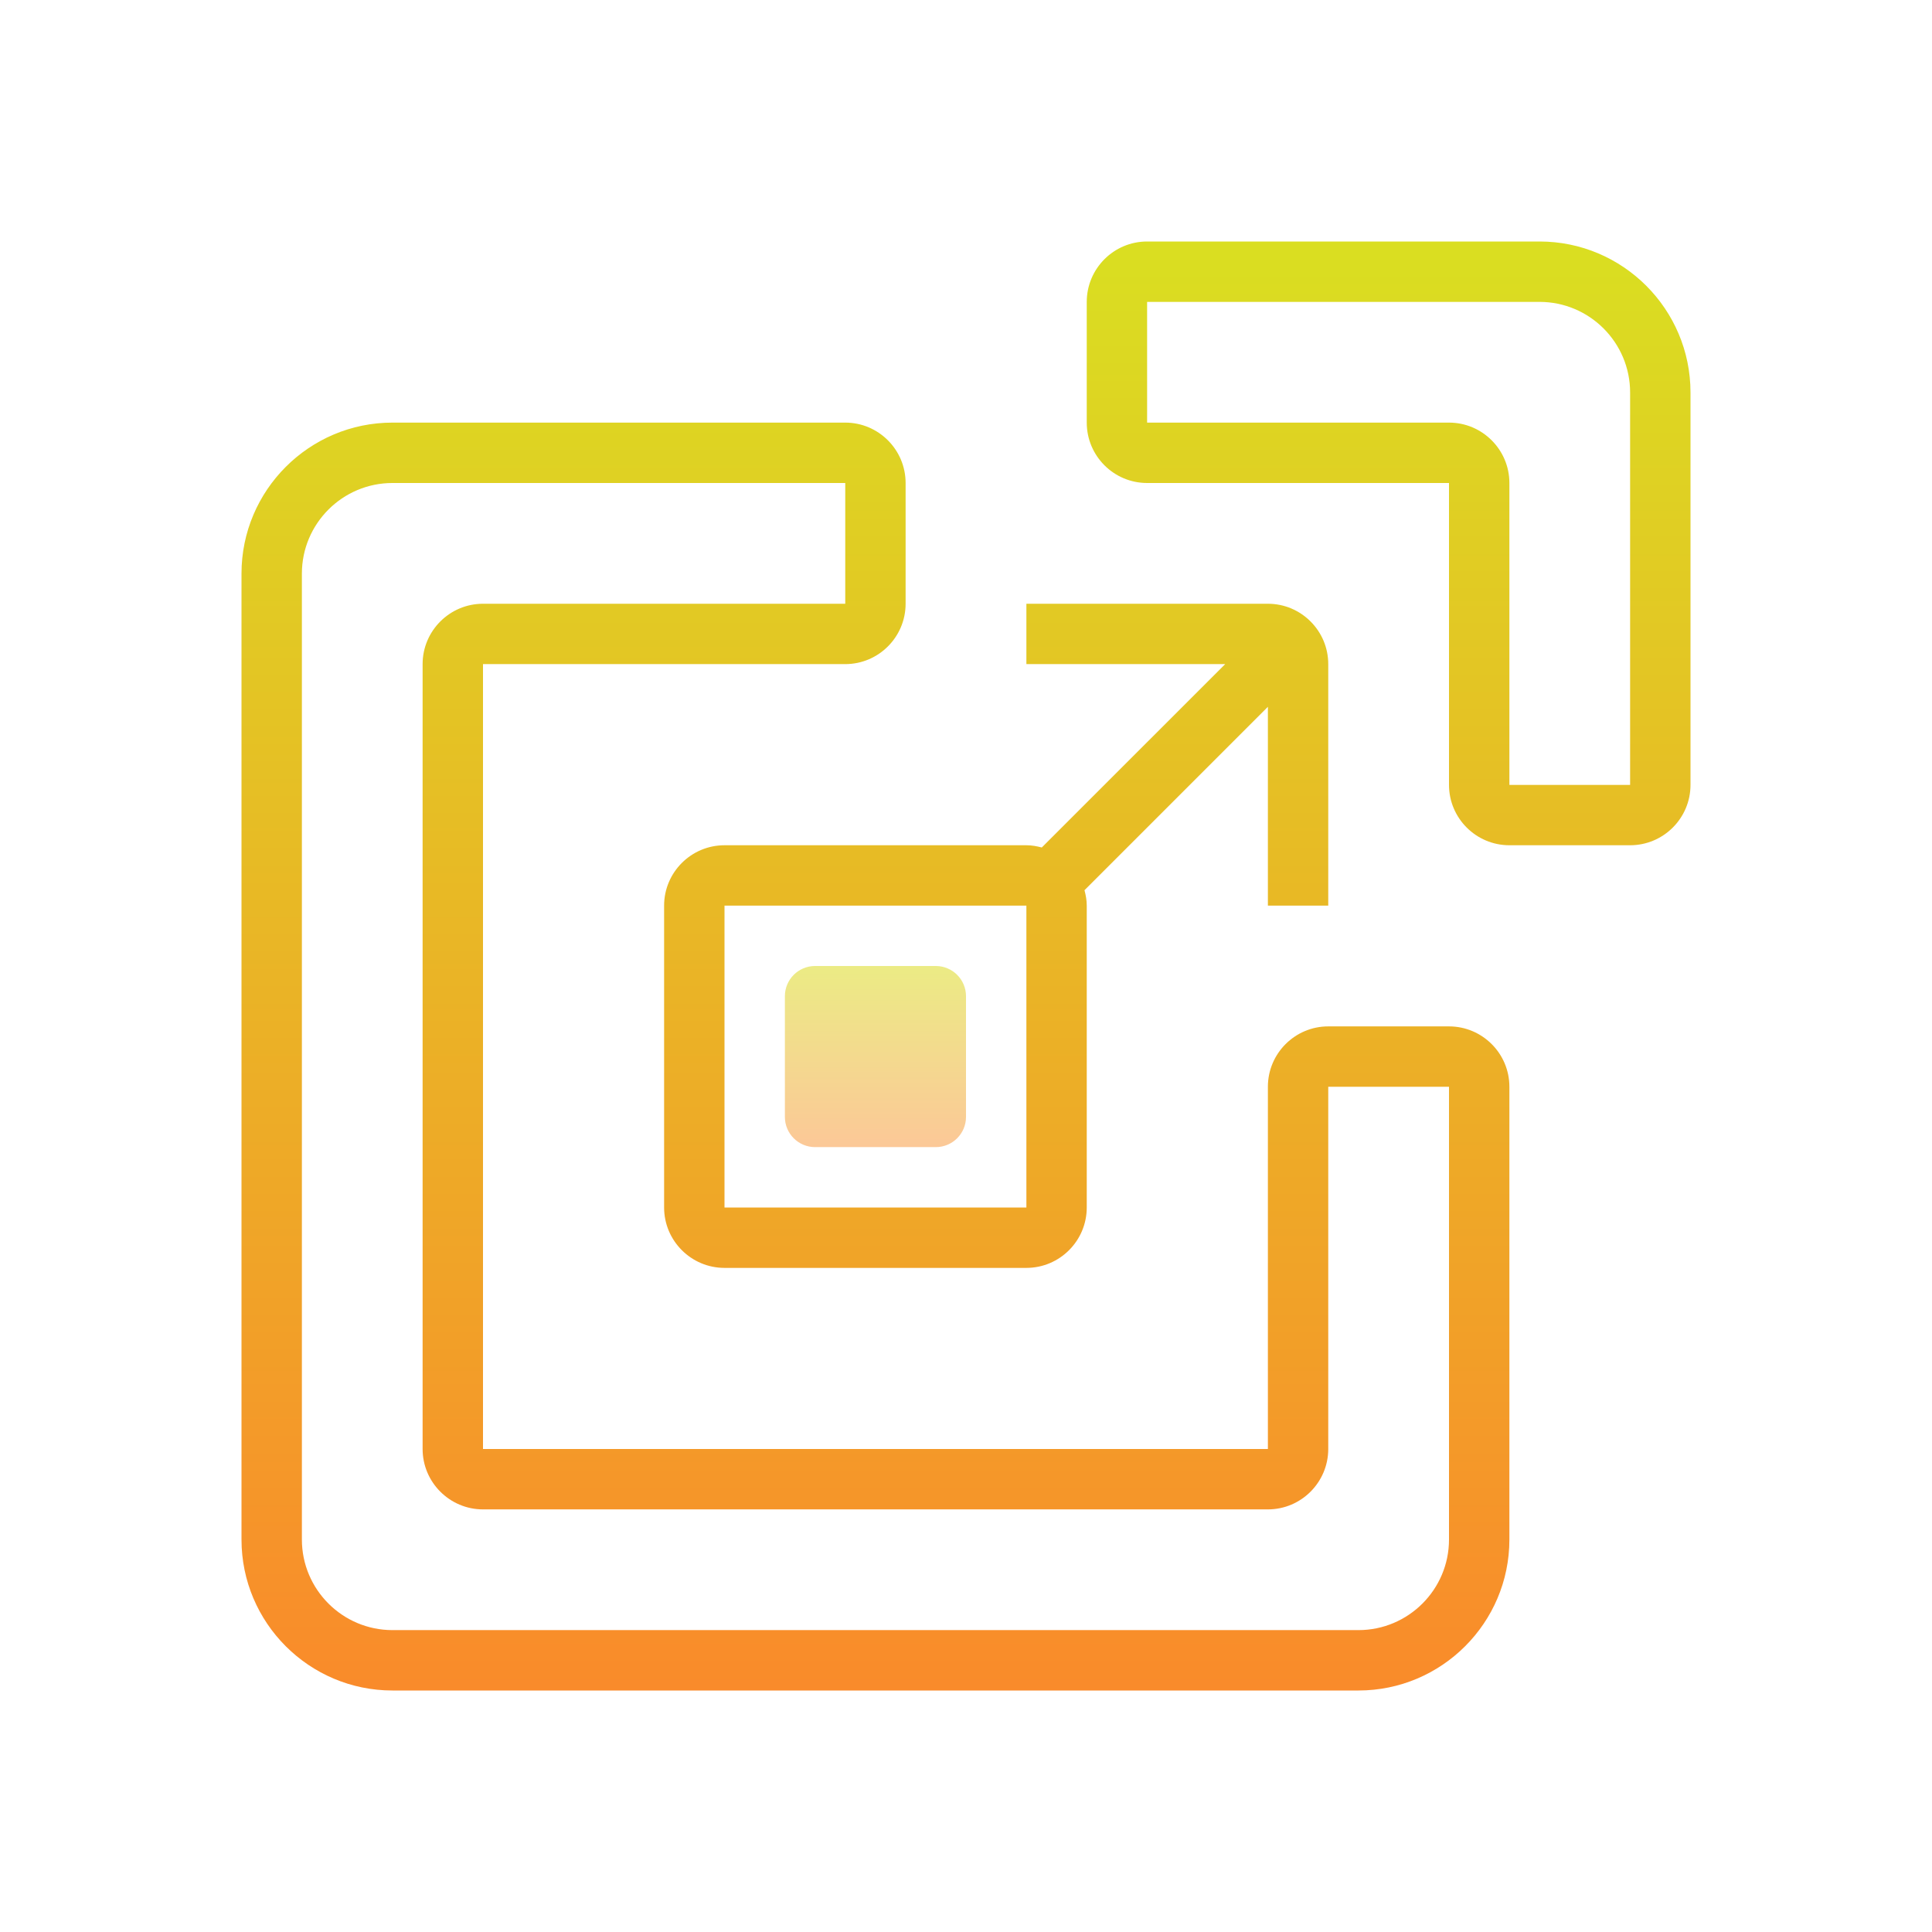
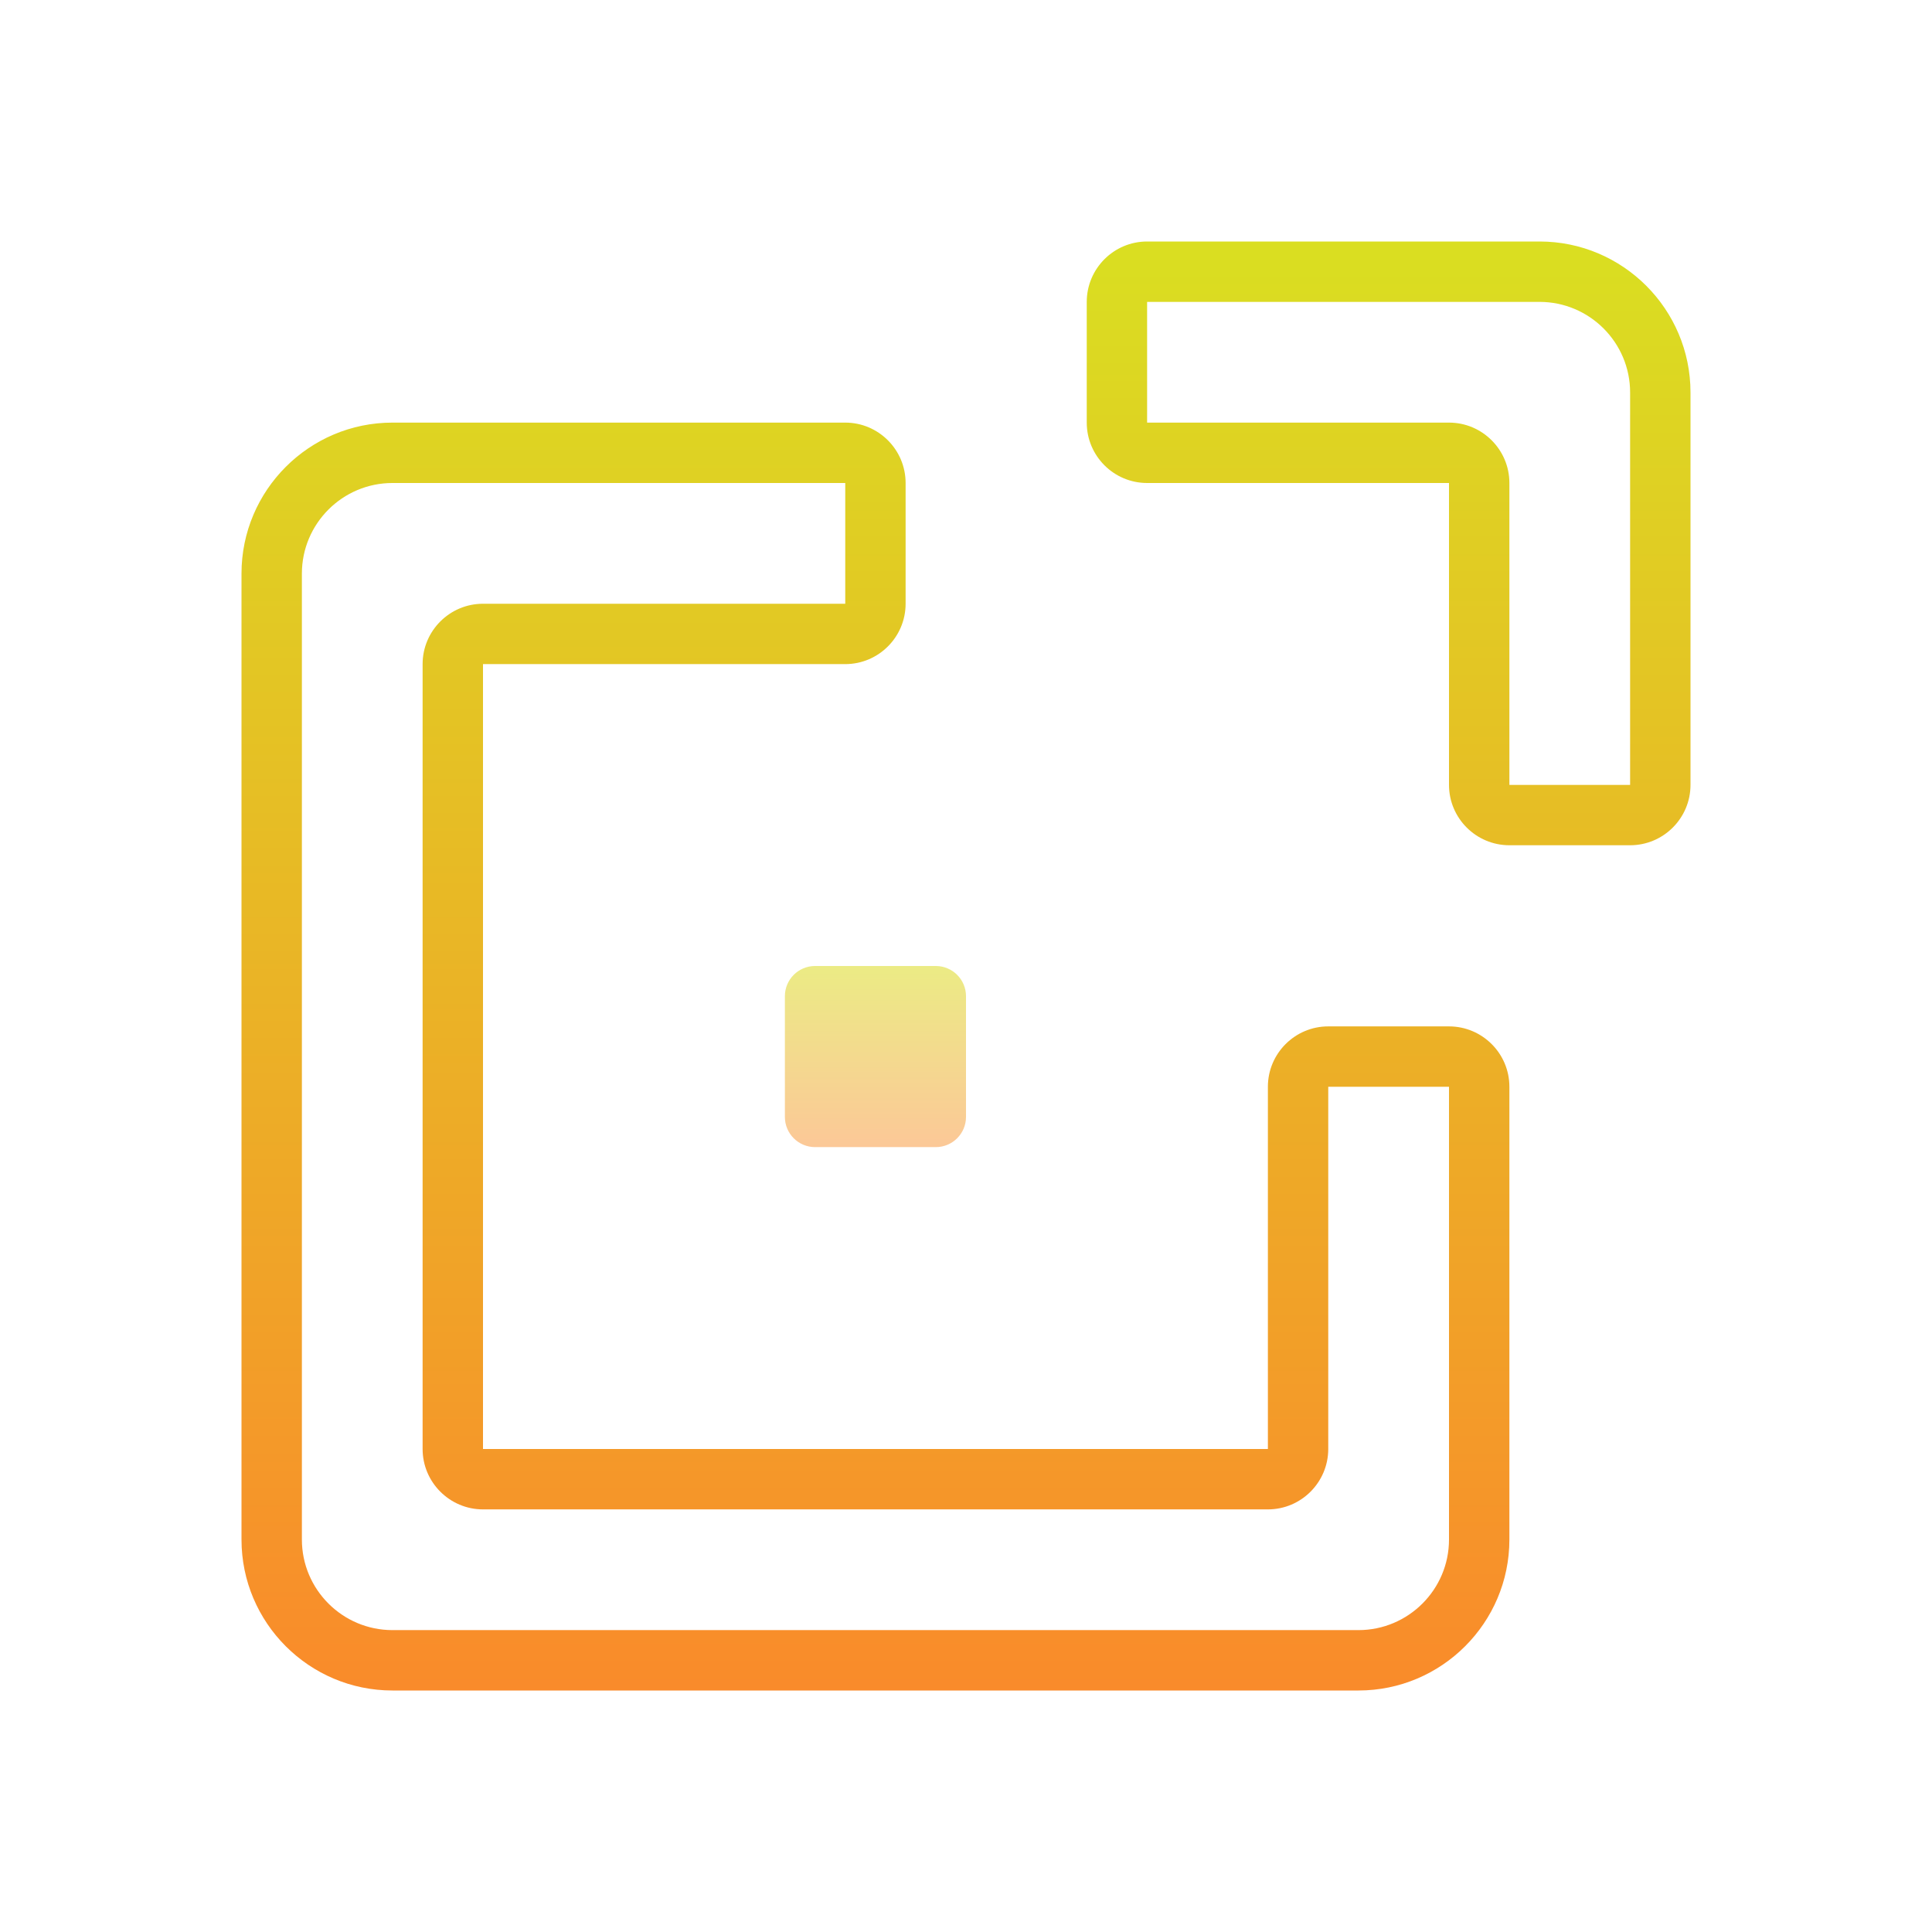
<svg xmlns="http://www.w3.org/2000/svg" width="70" height="70" viewBox="0 0 70 70" fill="none">
  <path d="M35 40.469C35 41.072 34.51 41.562 33.906 41.562H29.531C28.927 41.562 28.438 41.072 28.438 40.469V36.094C28.438 35.49 28.927 35 29.531 35H33.906C34.51 35 35 35.49 35 36.094V40.469Z" fill="url(#paint0_linear_111_1326)" />
  <path d="M52.5 37.188H48.125C46.919 37.188 45.938 38.169 45.938 39.375V52.5H17.5V24.062H30.625C31.831 24.062 32.812 23.081 32.812 21.875V17.5C32.812 16.294 31.831 15.312 30.625 15.312H14.219C11.203 15.312 8.75 17.766 8.75 20.781V55.781C8.75 58.797 11.203 61.25 14.219 61.25H49.219C52.234 61.25 54.688 58.797 54.688 55.781V39.375C54.688 38.169 53.706 37.188 52.5 37.188ZM52.5 55.781C52.5 57.59 51.028 59.062 49.219 59.062H14.219C12.41 59.062 10.938 57.59 10.938 55.781V20.781C10.938 18.972 12.41 17.5 14.219 17.5H30.625V21.875H17.5C16.294 21.875 15.312 22.856 15.312 24.062V52.5C15.312 53.706 16.294 54.688 17.5 54.688H45.938C47.144 54.688 48.125 53.706 48.125 52.5V39.375H52.5V55.781Z" fill="url(#paint1_linear_111_1326)" />
  <path d="M55.781 8.75H41.562C40.356 8.75 39.375 9.731 39.375 10.938V15.312C39.375 16.519 40.356 17.5 41.562 17.5H52.5V28.438C52.5 29.644 53.481 30.625 54.688 30.625H59.062C60.269 30.625 61.25 29.644 61.25 28.438V14.219C61.25 11.203 58.797 8.75 55.781 8.75ZM59.062 28.438H54.688V17.5C54.688 16.294 53.706 15.312 52.5 15.312H41.562V10.938H55.781C57.59 10.938 59.062 12.41 59.062 14.219V28.438Z" fill="url(#paint2_linear_111_1326)" />
-   <path d="M37.188 30.625H26.25C25.044 30.625 24.062 31.606 24.062 32.812V43.75C24.062 44.956 25.044 45.938 26.25 45.938H37.188C38.394 45.938 39.375 44.956 39.375 43.75V32.812C39.375 32.618 39.341 32.433 39.293 32.254L45.938 25.609V32.812H48.125V24.062C48.125 22.856 47.144 21.875 45.938 21.875H37.188V24.062H44.391L37.746 30.706C37.567 30.659 37.382 30.625 37.188 30.625ZM37.188 43.75H26.25V32.812H37.188V43.75Z" fill="url(#paint3_linear_111_1326)" />
  <defs>
    <linearGradient id="paint0_linear_111_1326" x1="31.719" y1="34.453" x2="31.719" y2="42.109" gradientUnits="userSpaceOnUse">
      <stop stop-color="#EAEE83" />
      <stop offset="1" stop-color="#FDC599" />
    </linearGradient>
    <linearGradient id="paint1_linear_111_1326" x1="31.719" y1="7.839" x2="31.719" y2="63.63" gradientUnits="userSpaceOnUse">
      <stop stop-color="#D9E021" />
      <stop offset="1" stop-color="#FB872B" />
    </linearGradient>
    <linearGradient id="paint2_linear_111_1326" x1="50.312" y1="7.839" x2="50.312" y2="63.63" gradientUnits="userSpaceOnUse">
      <stop stop-color="#D9E021" />
      <stop offset="1" stop-color="#FB872B" />
    </linearGradient>
    <linearGradient id="paint3_linear_111_1326" x1="36.094" y1="7.839" x2="36.094" y2="63.63" gradientUnits="userSpaceOnUse">
      <stop stop-color="#D9E021" />
      <stop offset="1" stop-color="#FB872B" />
    </linearGradient>
  </defs>
</svg>